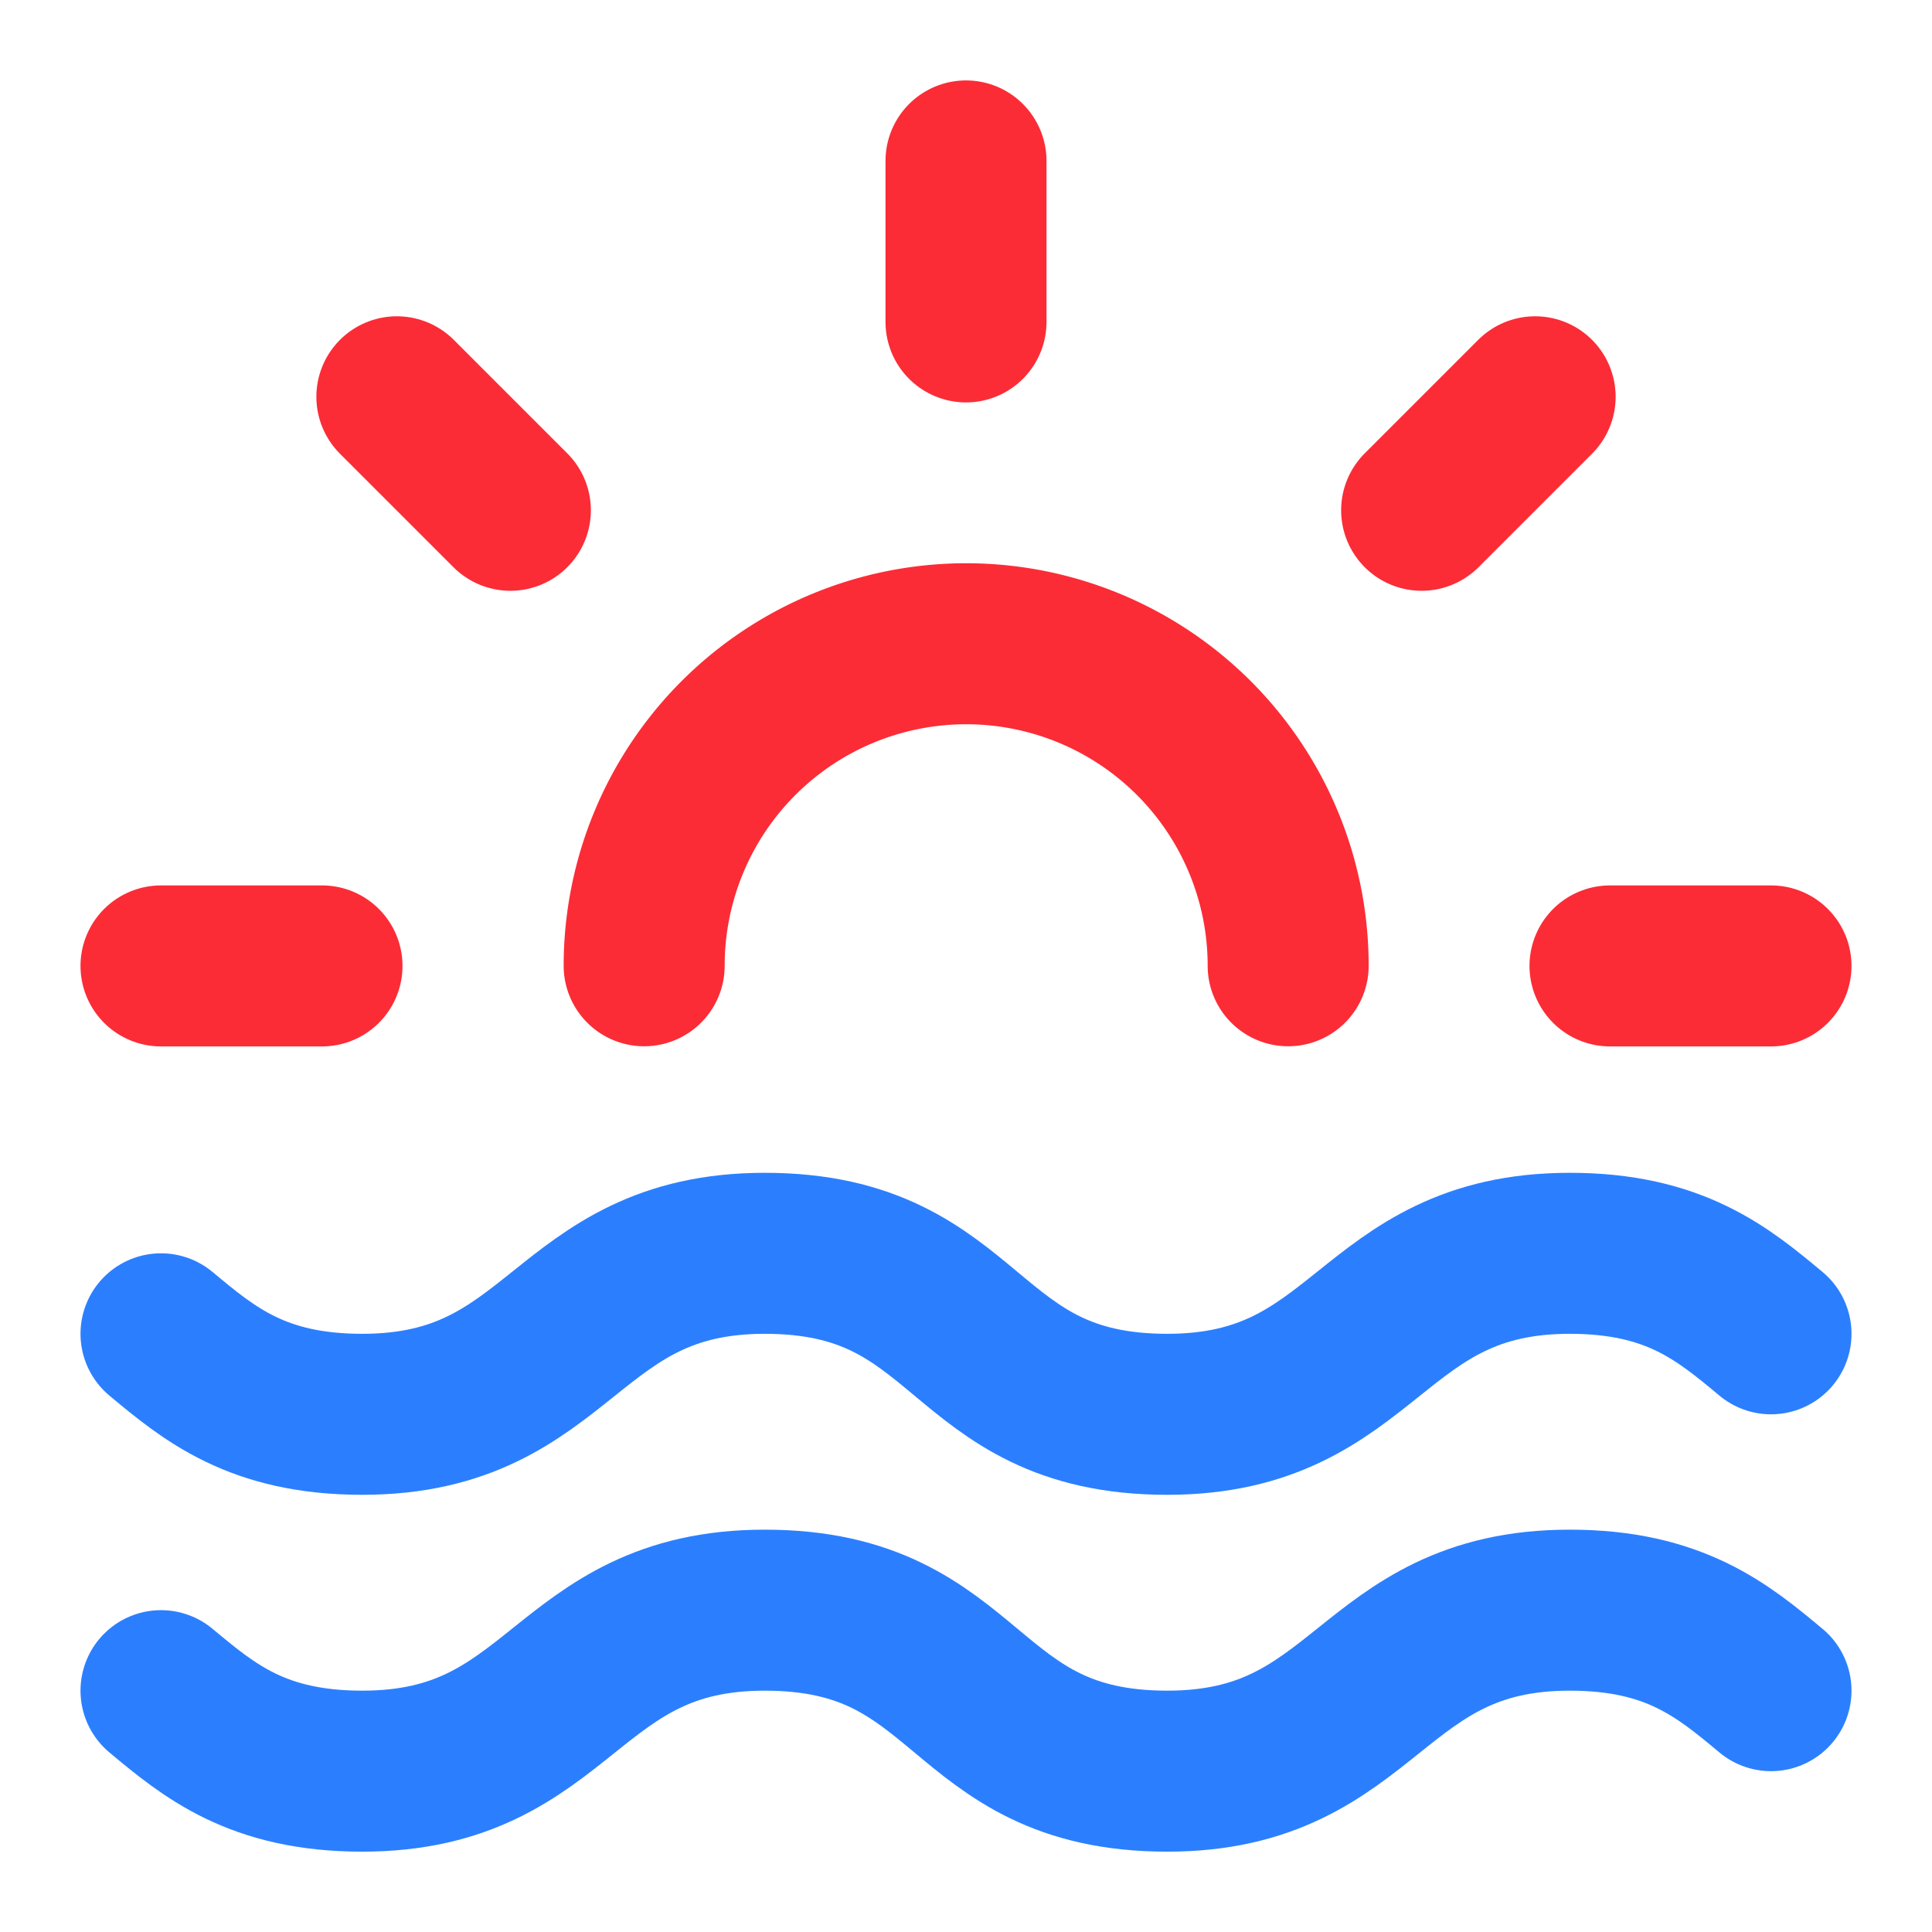
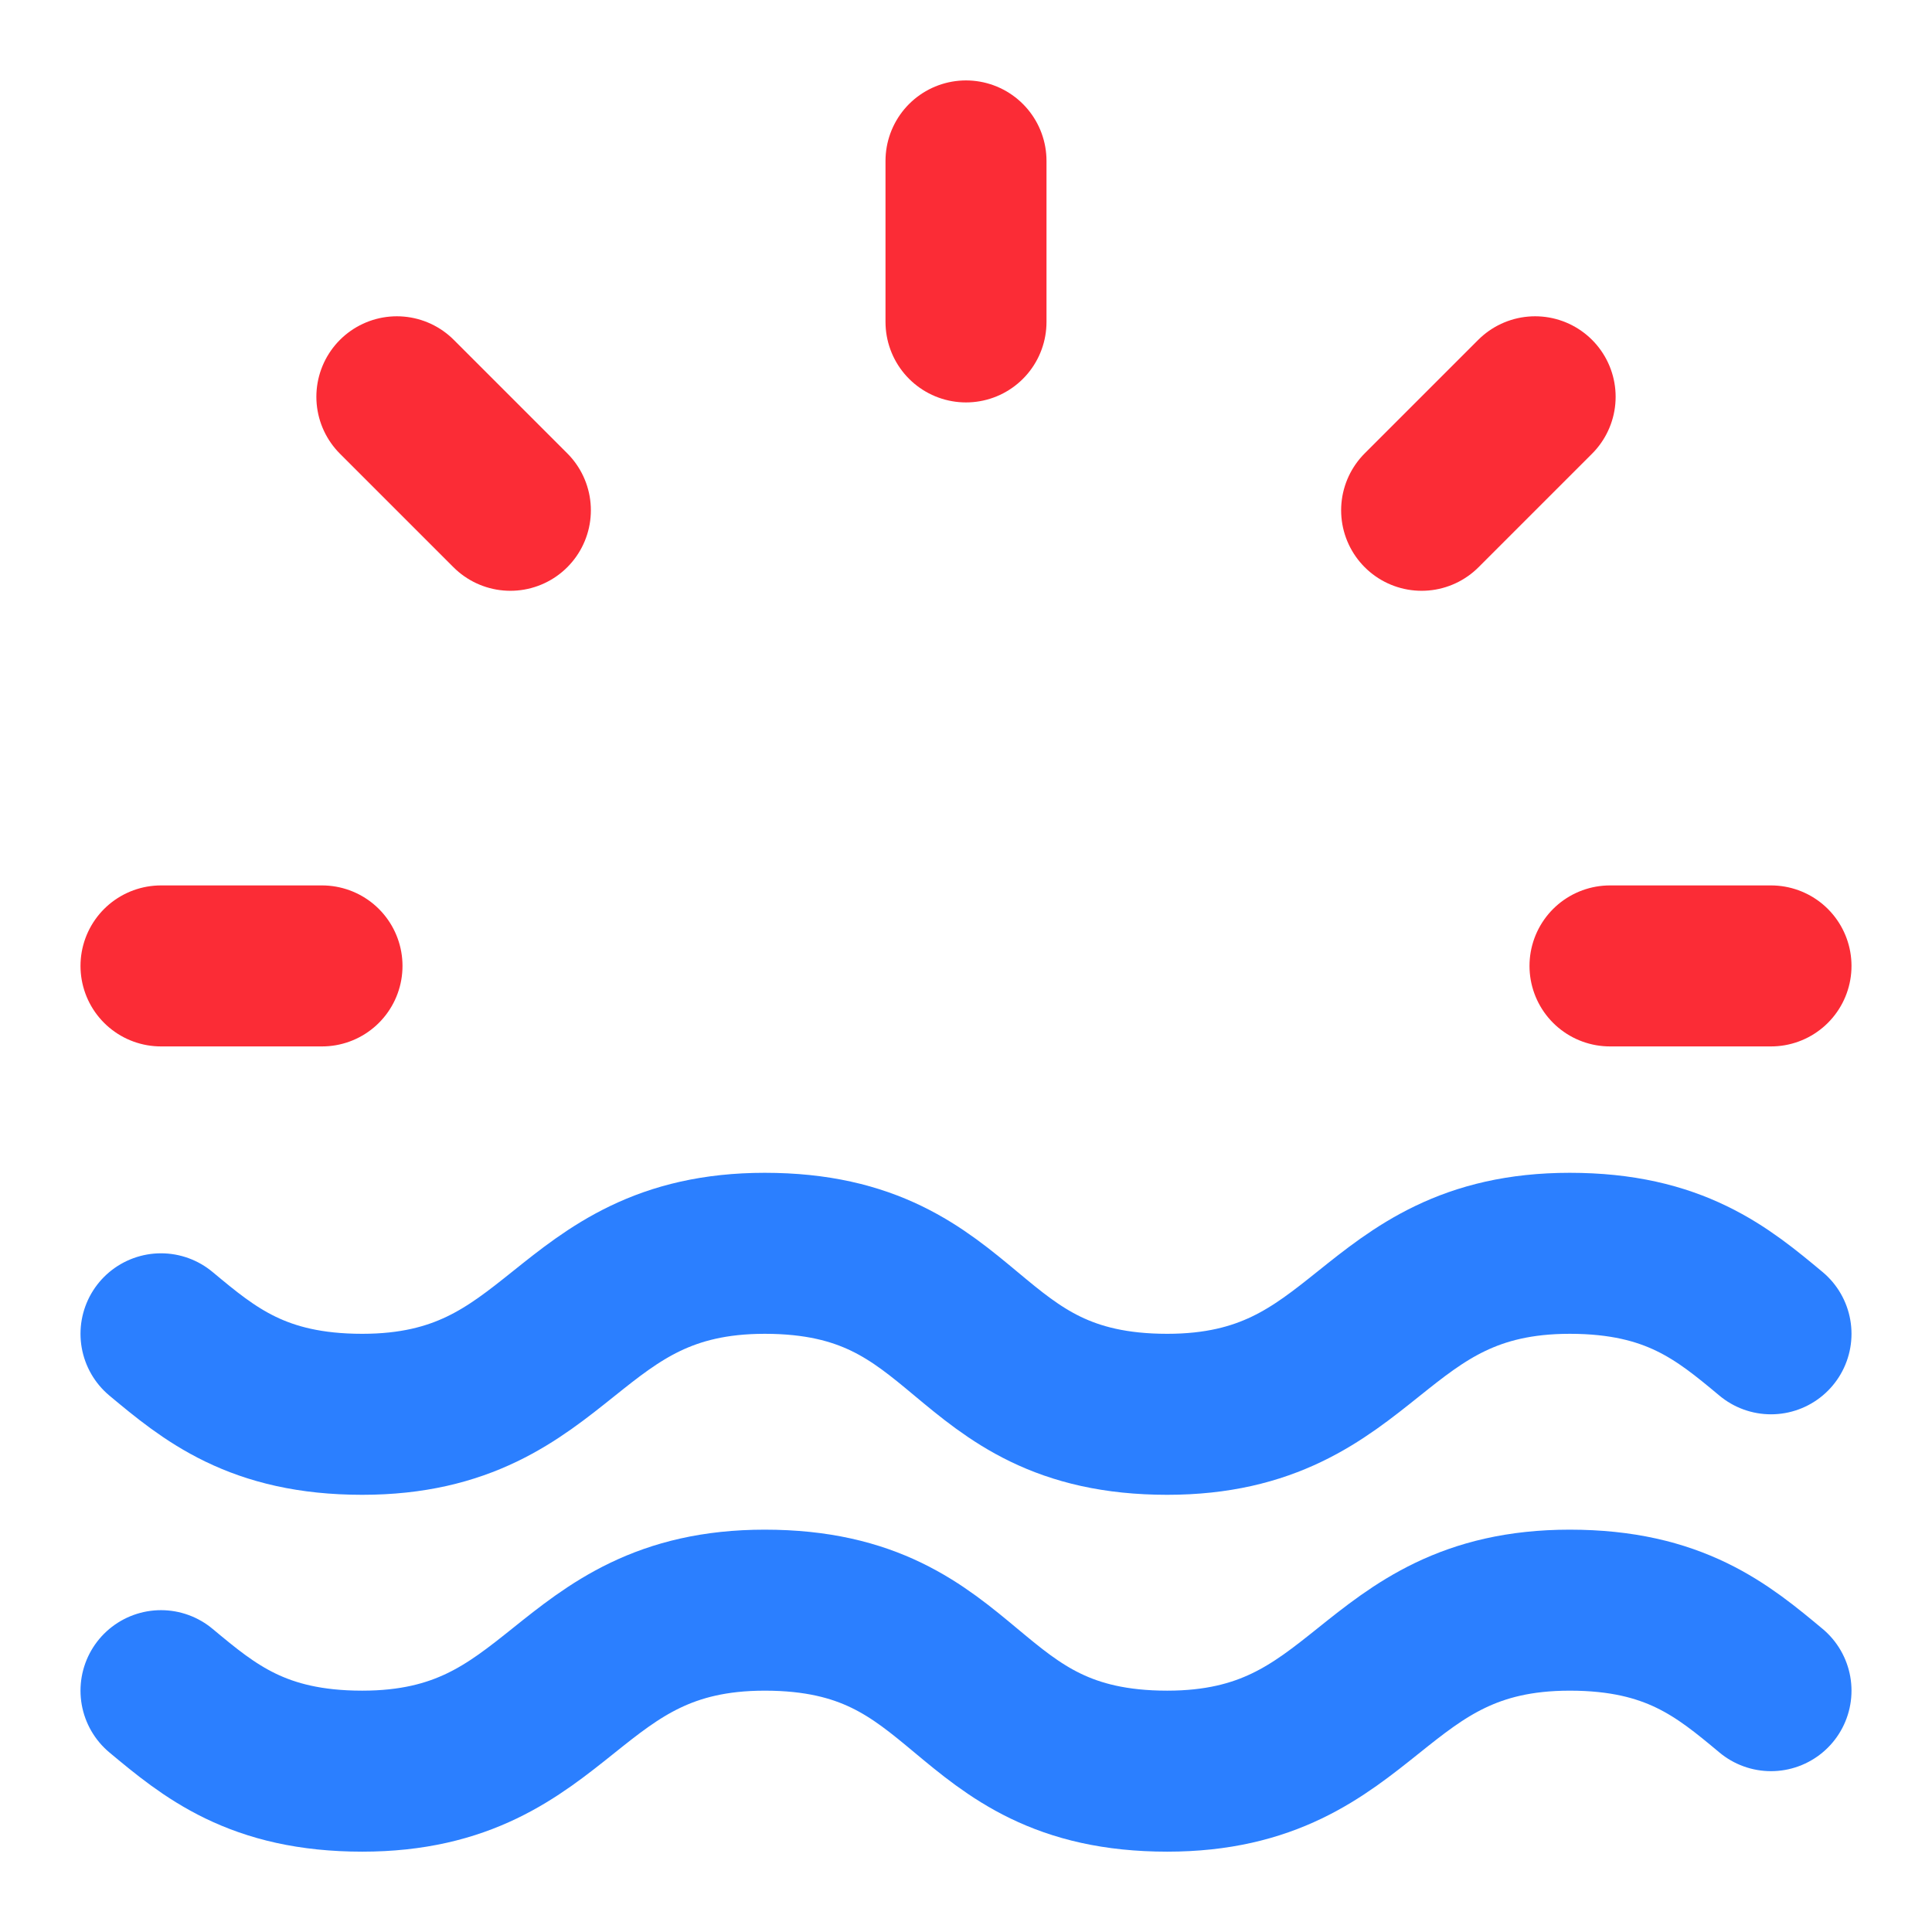
<svg xmlns="http://www.w3.org/2000/svg" xmlns:ns1="http://sodipodi.sourceforge.net/DTD/sodipodi-0.dtd" xmlns:ns2="http://www.inkscape.org/namespaces/inkscape" width="24" height="24" viewBox="0 0 24 24" fill="none" stroke="currentColor" stroke-width="2" stroke-linecap="round" stroke-linejoin="round" class="lucide lucide-waves-icon lucide-waves" version="1.1" id="svg3" ns1:docname="favicon.svg" ns2:version="1.3.2 (091e20e, 2023-11-25)">
  <defs id="defs3" />
  <ns1:namedview id="namedview3" pagecolor="#ffffff" bordercolor="#000000" borderopacity="0.25" ns2:showpageshadow="2" ns2:pageopacity="0.0" ns2:pagecheckerboard="0" ns2:deskcolor="#d1d1d1" ns2:zoom="9.8333333" ns2:cx="7.881356" ns2:cy="11.949153" ns2:window-width="1512" ns2:window-height="916" ns2:window-x="364" ns2:window-y="144" ns2:window-maximized="0" ns2:current-layer="g4" />
  <g id="g5" transform="translate(0,0.033)">
    <g style="fill:none;stroke:#2b7fff;stroke-width:2;stroke-linecap:round;stroke-linejoin:round;stroke-opacity:1" id="g2" transform="translate(0,13.398)">
      <path d="m 2,3.138 c 0.6,0.5 1.2,1 2.5,1 2.5,0 2.5,-2 5,-2 2.6,0 2.4,2 5,2 2.5,0 2.5,-2 5,-2 1.3,0 1.9,0.5 2.5,1" id="path3" style="stroke:#2b7fff;stroke-opacity:1" />
    </g>
    <g style="fill:none;stroke:#2b7fff;stroke-width:2;stroke-linecap:round;stroke-linejoin:round;stroke-opacity:1" id="g2-9" transform="translate(0,17.831)">
      <path d="m 2,3.138 c 0.6,0.5 1.2,1 2.5,1 2.5,0 2.5,-2 5,-2 2.6,0 2.4,2 5,2 2.5,0 2.5,-2 5,-2 1.3,0 1.9,0.5 2.5,1" id="path3-4" style="stroke:#2b7fff;stroke-opacity:1" />
    </g>
    <g style="fill:none;stroke:#fd9a00;stroke-width:2;stroke-linecap:round;stroke-linejoin:round;stroke-opacity:1" id="g4" transform="translate(0,-0.034)">
      <path d="M 12,2 V 4" id="path1-9" style="stroke:#fb2c36;stroke-opacity:1" />
      <path d="M 4.93,4.93 6.34,6.34" id="path3-8" style="stroke:#fb2c36;stroke-opacity:1" />
      <path d="M 2,12 H 4" id="path5" style="stroke:#fb2c36;stroke-opacity:1" />
      <path d="m 20,12 h 2" id="path6" style="stroke:#fb2c36;stroke-opacity:1" />
      <path d="M 19.07,4.93 17.66,6.34" id="path8" style="stroke:#fb2c36;stroke-opacity:1" />
      <g style="fill:none;stroke:#fb2c36;stroke-width:2;stroke-linecap:round;stroke-linejoin:round;stroke-opacity:1" id="g3" transform="translate(26.766,12.288)">
-         <path d="m -10.764,-0.29 a 4,4 0 0 0 -8,0" id="path8-5-9" style="fill:none;stroke:#fb2c36;stroke-width:2;stroke-linecap:round;stroke-linejoin:round;stroke-opacity:1" />
-       </g>
+         </g>
    </g>
  </g>
</svg>